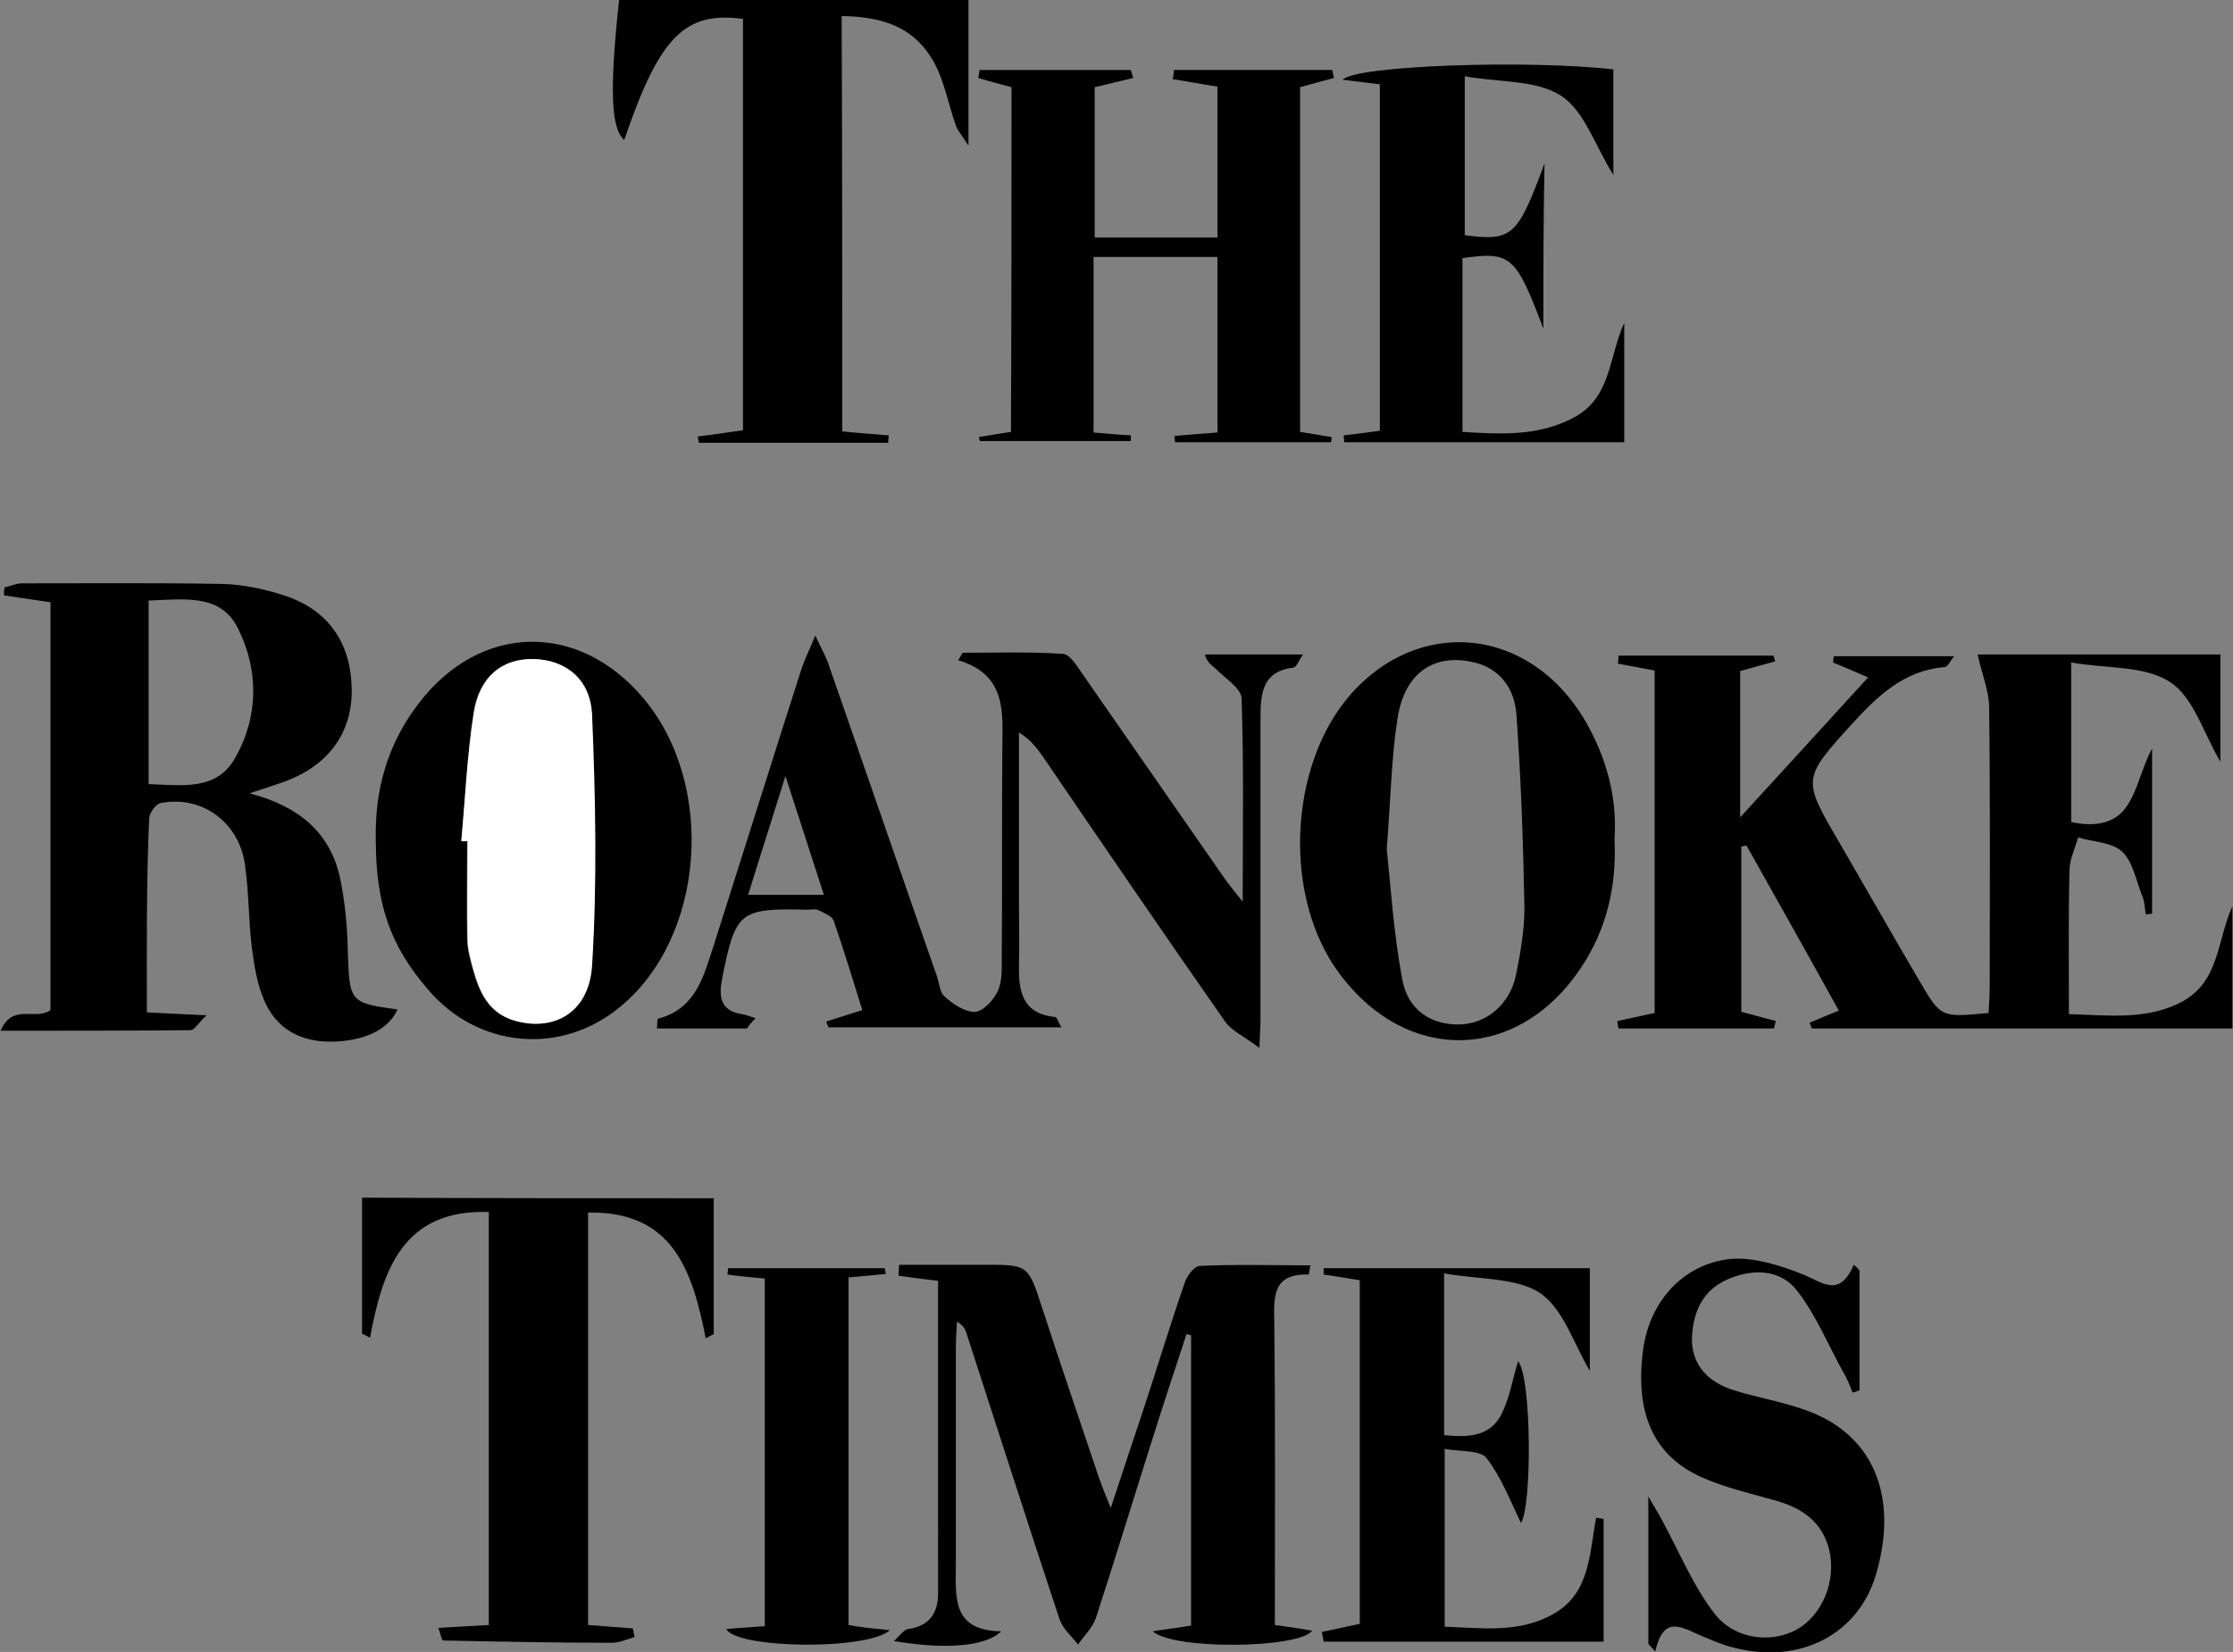
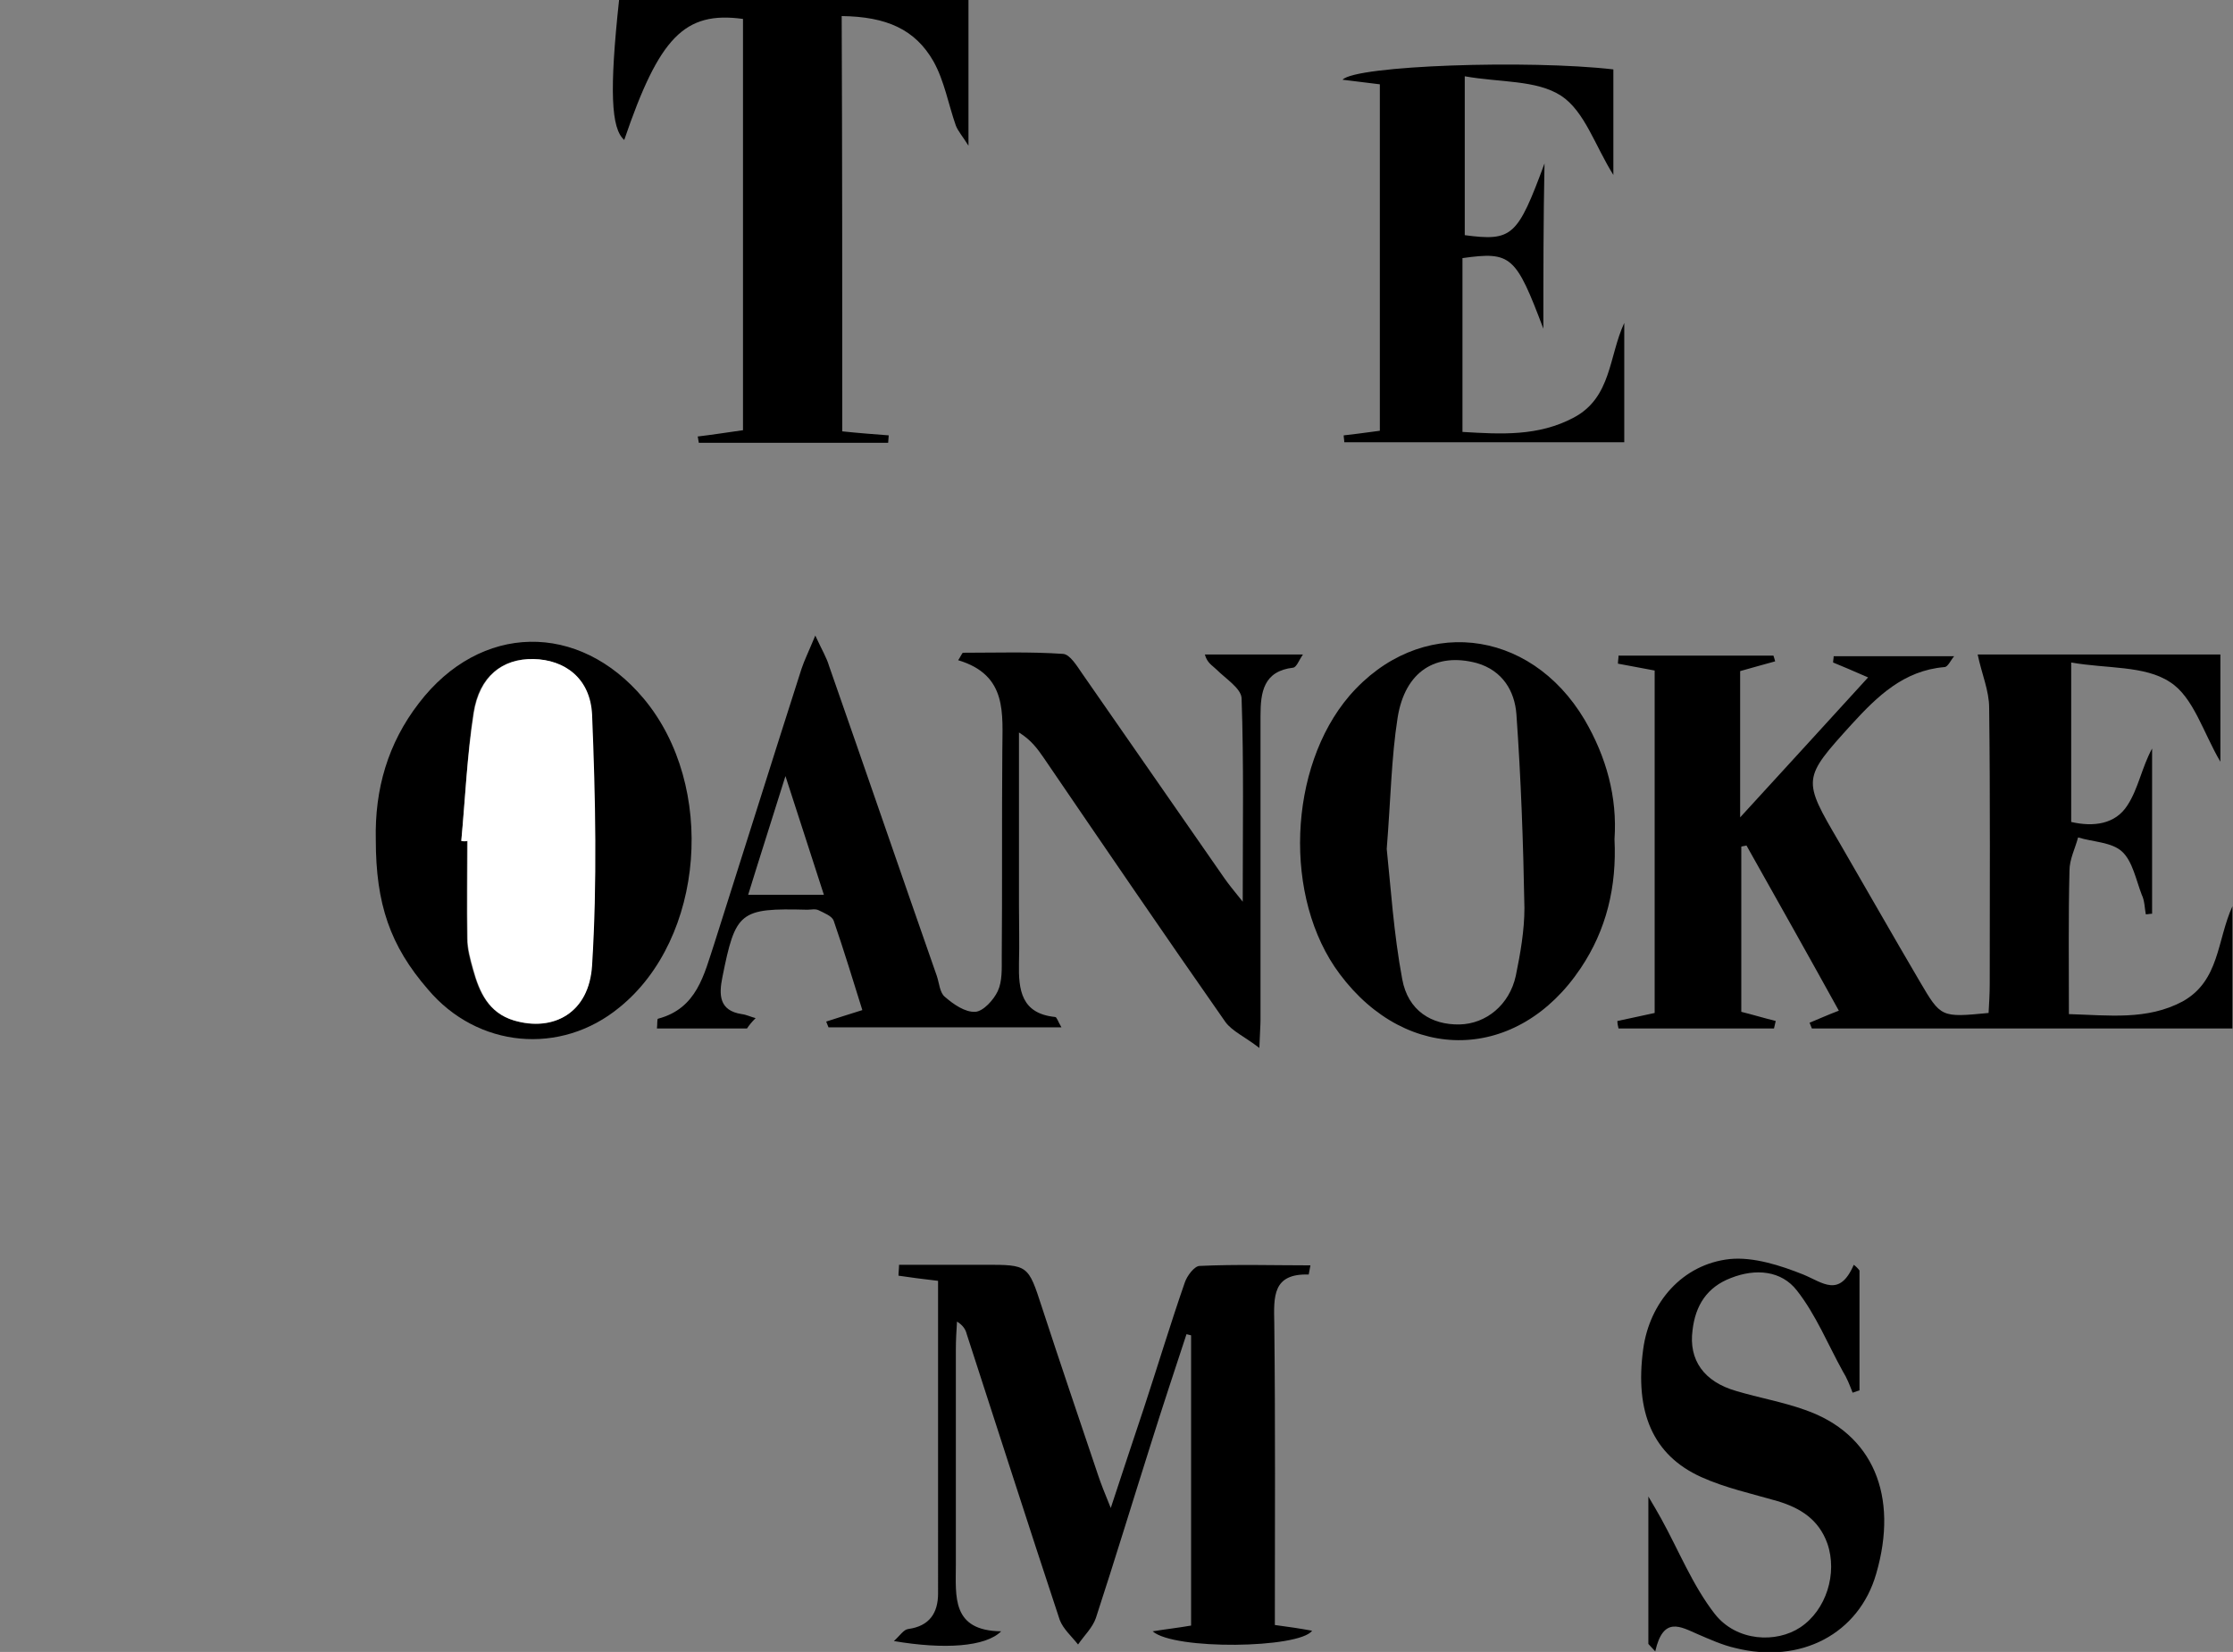
<svg xmlns="http://www.w3.org/2000/svg" version="1.1" id="Layer_1" x="0px" y="0px" viewBox="0 0 389.2 288" style="enable-background:new 0 0 389.2 288;" xml:space="preserve">
  <rect x="0" y="0" width="389.2" height="288" fill="#808080" stroke="none" />
  <style type="text/css">
	.st0{fill:#FFFFFF;}
</style>
  <path d="M325.6,118.1c-3-1.3-4.6-2-6.1-2.6c0-0.4,0.1-0.7,0.1-1.1c6.8,0,13.7,0,21,0c-0.6,0.7-1.1,1.9-1.7,1.9  c-7.1,0.6-11.7,5.1-16.1,9.9c-8.7,9.6-8.7,9.6-2.2,20.7c4.7,8.1,9.3,16.2,14,24.2c3.7,6.3,3.7,6.3,12,5.5c0.1-1.7,0.2-3.4,0.2-5.2  c0-16,0.1-32-0.1-48c0-3-1.3-5.9-2-9.3c13.2,0,27.5,0,42.3,0c0,5.9,0,12,0,18.7c-3-5.1-4.7-11.3-8.8-13.9c-4.4-2.9-11-2.3-17.2-3.4  c0,10,0,18.7,0,27.8c3.9,0.9,7.7,0.4,9.8-2.9c1.9-2.9,2.5-6.6,4.3-9.9c0,9.6,0,19.2,0,28.8c-0.4,0-0.7,0.1-1.1,0.1  c-0.2-1.1-0.2-2.4-0.7-3.4c-1-2.6-1.6-5.8-3.4-7.5c-1.8-1.7-5.1-1.7-7.7-2.5c-0.5,1.9-1.5,3.8-1.5,5.8c-0.2,8.1-0.1,16.3-0.1,25  c7,0.2,13.6,1.1,19.8-2.2c6.5-3.6,6-10.7,8.7-16.6c0,7,0,13.9,0,21.3c-24.2,0-48.8,0-73.3,0c-0.1-0.3-0.3-0.7-0.4-1  c1.5-0.6,3-1.3,5.1-2.1c-5.3-9.6-10.7-19.2-16.1-28.8c-0.3,0.1-0.6,0.1-0.9,0.2c0,9.6,0,19.2,0,28.8c2,0.5,4,1.1,6,1.6  c-0.1,0.4-0.2,0.8-0.3,1.3c-9,0-18.1,0-27.1,0c-0.1-0.4-0.2-0.9-0.2-1.3c2-0.4,4.1-0.9,6.5-1.4c0-19.7,0-39.6,0-59.7  c-2.2-0.4-4.3-0.8-6.4-1.2c0-0.5,0.1-0.9,0.1-1.4c9,0,18,0,27,0c0.1,0.3,0.2,0.6,0.3,1c-1.9,0.5-3.9,1.1-6.1,1.7  c0,7.9,0,15.9,0,25.5C311.2,133.9,318.1,126.3,325.6,118.1z" />
-   <path d="M25.6,176.5c3.5,0.2,6.3,0.3,10.4,0.5c-1.5,1.4-2.1,2.6-2.8,2.6c-10.8,0.1-21.5,0.1-33.1,0.1c2.1-4.9,6.1-1.7,8.7-3.6  c0-23.5,0-47.2,0-71.1c-2.8-0.4-5.4-0.8-8.1-1.2c0-0.5,0-1,0.1-1.4c1-0.2,2-0.7,3-0.7c11.7,0,23.3-0.1,35,0.1  c3.6,0.1,7.3,0.9,10.7,2c7.7,2.5,11.6,8.2,11.8,16.1c0.2,7.7-3.9,13.4-11.5,16.3c-1.7,0.6-3.5,1.2-6.3,2.1  c8.7,2.3,14.1,6.9,15.8,14.9c0.8,3.9,1.2,7.9,1.3,11.9c0.3,9.7,0.2,9.7,8.7,10.9c-1.6,3.5-5.8,5.5-11.4,5.6  c-5.6,0.1-9.8-2.3-11.9-7.3c-1.2-2.8-1.7-6-2.1-9.1c-0.6-4.8-0.5-9.6-1.2-14.4c-1-7.5-7.6-12.2-14.7-10.8c-0.9,0.2-2,1.8-2,2.7  C25.5,153.8,25.6,164.9,25.6,176.5z M25.9,104.7c0,10.9,0,21.3,0,32c5.9,0.2,11.9,1.2,15.1-4.6c4.1-7.2,4.1-15.3,0.5-22.5  C38.5,103.4,32,104.5,25.9,104.7z" />
  <path d="M130.2,179.3c-5.2,0-10.4,0-15.7,0c0.1-0.8,0-1.7,0.2-1.7c6.8-1.8,8-7.7,9.8-13.1c5.1-16,10.1-32,15.2-47.9  c0.5-1.5,1.2-2.9,2.4-5.8c1.2,2.6,2,3.9,2.4,5.3c6.3,18,12.5,36.1,18.8,54.1c0.4,1.2,0.5,2.9,1.4,3.6c1.5,1.3,3.5,2.7,5.3,2.6  c1.4-0.1,3.2-2.1,3.9-3.6c0.8-1.7,0.7-3.9,0.7-5.9c0.1-12,0-24,0.1-36c0-6.4,1-13.2-7.7-15.8c0.3-0.4,0.5-0.9,0.8-1.3  c5.8,0,11.7-0.2,17.5,0.2c1.2,0.1,2.4,2.1,3.3,3.4c8.3,11.9,16.5,23.8,24.8,35.7c0.7,1,1.5,2,3.2,4.1c0-12.7,0.2-24.1-0.2-35.5  c-0.1-1.7-2.8-3.4-4.4-5c-0.7-0.7-1.6-1.1-2-2.6c5.5,0,11,0,17.1,0c-0.7,1-1.1,2.2-1.7,2.3c-5.2,0.6-5.7,4.3-5.7,8.4  c0,17.7,0,35.3,0,53c0,1-0.1,2-0.2,4.9c-2.6-2-4.7-2.9-5.9-4.5c-10.7-15.3-21.2-30.7-31.7-46.1c-1.1-1.6-2.2-3.1-4.3-4.4  c0,10.1,0,20.2,0,30.2c0,3.3,0.1,6.7,0,10c-0.1,4.7,0.4,8.8,6.3,9.4c0.3,0,0.5,0.8,1.1,1.8c-13.8,0-27.2,0-40.6,0  c-0.1-0.3-0.3-0.7-0.4-1c1.9-0.6,3.7-1.2,6.3-2c-1.6-5.1-3.2-10.4-5-15.6c-0.3-0.8-1.6-1.3-2.6-1.8c-0.6-0.3-1.3-0.1-2-0.1  c-11.8-0.3-12.5,0.3-14.8,11.8c-0.6,3-0.6,5.8,3.4,6.4c0.8,0.1,1.6,0.5,2.4,0.7C131,178.2,130.6,178.7,130.2,179.3z M136.9,135.3  c-2.4,7.7-4.5,14.2-6.5,20.7c4.7,0,8.7,0,13.2,0C141.4,149.1,139.3,142.8,136.9,135.3z" />
  <path d="M163.5,223.3c-2.7-0.3-4.8-0.6-6.9-0.9c0-0.6,0.1-1.2,0.1-1.9c5,0,10,0,14.9,0c7.6,0,7.6,0,10,7.4  c3.2,9.8,6.5,19.5,9.8,29.3c0.5,1.5,1.1,3,2.2,5.7c2.2-6.7,4-12.1,5.8-17.5c2.4-7.3,4.6-14.6,7.1-21.8c0.4-1.2,1.7-2.9,2.6-2.9  c6.4-0.3,12.8-0.1,19.3-0.1c-0.2,1.1-0.3,1.6-0.3,1.6c-6.3-0.2-6.1,3.8-6,8.5c0.2,17.5,0.1,34.9,0.1,52.6c2.3,0.3,4.3,0.6,6.5,1  c-2.3,3.1-24.1,3.4-27.8,0.1c2.5-0.4,4.4-0.6,6.7-1c0-16.9,0-33.8,0-50.6c-0.3-0.1-0.5-0.1-0.8-0.2c-2.1,6.4-4.2,12.7-6.2,19.1  c-3.2,10.1-6.3,20.3-9.6,30.4c-0.6,1.7-2,3-3.1,4.6c-1.1-1.4-2.6-2.7-3.2-4.3c-5.5-16.6-10.8-33.2-16.2-49.8  c-0.2-0.8-0.6-1.5-1.7-2.2c-0.1,1.6-0.2,3.2-0.2,4.9c0,12.5,0,25,0,37.5c0,5.5-0.8,11.5,7.9,11.6c-2.7,2.7-9.9,3.2-18.7,1.7  c1.1-1,1.7-2,2.5-2.1c3.7-0.5,5.2-2.8,5.2-6.2C163.5,259.7,163.5,241.7,163.5,223.3z" />
-   <path d="M176.3,15.2c-2.3-0.6-4.1-1.1-5.8-1.6c0.1-0.5,0.2-0.9,0.2-1.4c8.8,0,17.6,0,26.4,0c0.1,0.5,0.3,0.9,0.4,1.4  c-2.1,0.5-4.2,1-6.7,1.6c0,8.4,0,17.1,0,26.2c7,0,14,0,21.4,0c0-8.7,0-17.4,0-26.3c-2.6-0.4-5.2-0.9-7.8-1.3  c0.1-0.5,0.2-1.1,0.2-1.6c9.2,0,18.4,0,27.6,0c0.1,0.5,0.2,0.9,0.3,1.4c-1.9,0.5-3.8,1-5.9,1.6c0,19.9,0,40,0,60.1  c1.9,0.3,3.7,0.6,5.5,0.9c0,0.3-0.1,0.6-0.1,0.9c-9.1,0-18.1,0-27.2,0c0-0.4-0.1-0.7-0.1-1.1c2.4-0.2,4.8-0.4,7.5-0.6  c0-10.2,0-20.2,0-30.6c-7.2,0-14.3,0-21.6,0c0,10.3,0,20.4,0,30.6c2.3,0.2,4.4,0.4,6.5,0.5c0,0.3,0,0.6,0,1c-8.8,0-17.5,0-26.3,0  c-0.1-0.2-0.1-0.5-0.2-0.7c1.8-0.3,3.5-0.6,5.6-0.9C176.3,55.3,176.3,35.2,176.3,15.2z" />
  <path d="M146.8,75.2c2.8,0.3,5.5,0.5,8.1,0.7c0,0.4-0.1,0.9-0.1,1.3c-11,0-22,0-33,0c-0.1-0.4-0.1-0.8-0.2-1.1  c2.5-0.3,5.1-0.7,7.9-1.1c0-24,0-47.8,0-71.7c-10.2-1.4-14.6,3.2-20.7,21.1c-2.3-2-2.6-8.6-0.9-24.4c20,0,40.1,0,60.9,0  c0,8.1,0,16.1,0,25.4c-1-1.6-1.8-2.5-2.2-3.5c-1.3-3.7-2-7.8-3.9-11.2c-3.2-5.6-8.2-7.8-16-7.9C146.8,26.9,146.8,50.9,146.8,75.2z" />
-   <path d="M124.4,208.9c0,8.2,0,16,0,23.7c-0.5,0.2-0.9,0.5-1.4,0.7c-2.3-11.7-5.7-22.2-20.5-21.9c0,24.1,0,47.9,0,71.9  c2.7,0.2,5.3,0.4,7.8,0.6c0.1,0.5,0.2,1,0.3,1.5c-1.3,0.4-2.7,1-4,1c-9.8,0-19.6-0.2-29.4-0.4c-0.2,0-0.4-1.1-0.8-2.2  c3.1-0.2,5.8-0.3,8.8-0.5c0-24,0-47.7,0-72c-14.9-0.5-18.5,10-20.7,21.9c-0.5-0.2-0.9-0.5-1.4-0.7c0-7.7,0-15.5,0-23.7  C83.4,208.9,103.6,208.9,124.4,208.9z" />
  <path d="M65.5,146.4c-0.2-8.8,2.1-16.8,7.5-23.8c10.7-14,27.9-14.3,39.2-0.8c12.7,15.2,10.6,41.8-4.2,53.8  c-10.3,8.5-24.8,7.1-33.4-3.1C68,164.9,65.5,157.6,65.5,146.4z M80.4,146.6c0.3,0,0.7,0,1,0c0,5.7-0.1,11.3,0,17  c0,1.8,0.5,3.6,1,5.4c1.1,4,2.7,7.5,7.1,8.9c6.9,2.1,13.1-1.3,13.6-9.6c0.9-14.5,0.6-29.2,0-43.7c-0.3-6.3-4.8-9.6-10.2-9.7  c-5.4-0.1-9.4,3-10.4,9.4C81.4,131.7,81.1,139.2,80.4,146.6z" />
  <path d="M281.4,146.3c0.4,8.3-1.4,15.8-5.9,22.5c-10.9,16.3-30.2,16.8-42,1c-9.9-13.2-9-36,1.7-48.5c12.1-14,31.4-12,41,4.2  C280,132,281.9,139,281.4,146.3z M241.7,148c0.7,6.6,1.2,14.7,2.7,22.7c1,5.5,5.1,8,10,7.9c4.6-0.1,8.7-3.4,9.8-8.5  c0.8-3.9,1.5-7.9,1.5-11.8c-0.2-11.3-0.6-22.6-1.4-33.8c-0.3-4-2.4-7.6-6.9-8.9c-7.1-1.9-12.5,1.4-13.8,9.5  C242.5,132.1,242.4,139.3,241.7,148z" />
-   <path d="M251.7,222c0,10.4,0,19.2,0,28.2c4,0.4,7.8,0.3,9.8-3.3c1.6-2.9,2.1-6.4,3.1-9.6c2.4,3.1,2.4,25.4,0.5,28.2  c-1.8-3.7-3.4-7.9-6-11.3c-1.1-1.4-4.5-1.1-7.3-1.6c0,10.7,0,20.6,0,31c6.4,0.2,12.9,1.2,18.9-2.2c6.5-3.6,6.3-10.6,7.5-16.8  c0.4,0.1,0.9,0.1,1.3,0.2c0,7,0,14,0,21.4c-16.1,0-32.4,0-48.8,0c-0.1-0.6-0.2-1.1-0.3-1.7c2.1-0.4,4.2-0.9,6.6-1.4  c0-19.8,0-39.7,0-59.9c-2.3-0.4-4.3-0.7-6.3-1c0-0.4,0-0.7,0-1.1c15.3,0,30.6,0,46.4,0c0,5.6,0,11.8,0,17.9  c-2.8-4.7-4.6-10.8-8.7-13.6C264.2,222.7,257.8,223.1,251.7,222z" />
  <path d="M269,57.3c-4.8-12.7-5.6-13.5-14.1-12.3c0,9.9,0,19.8,0,30.3c6.7,0.4,13.2,0.8,19.4-2.5c6.6-3.5,6.1-10.7,8.8-16.5  c0,6.9,0,13.8,0,20.8c-16.3,0-32.6,0-48.8,0c0-0.4-0.1-0.8-0.1-1.2c2-0.2,3.9-0.5,6.3-0.8c0-20,0-40.1,0-60.4  c-2.2-0.3-4.3-0.5-6.5-0.8c2.3-2.5,32.5-3.5,47.2-1.8c0,6,0,12,0,18.4c-3.2-5.1-5-11.1-9.1-13.8c-4.3-2.8-10.7-2.3-16.8-3.4  c0,10,0,18.9,0,27.7c8.3,1.1,9.2,0.2,13.9-12.5C269,38.4,269,47.9,269,57.3z" />
  <path d="M324.1,221.5c0,7,0,13.9,0,20.9c-0.4,0.1-0.8,0.3-1.2,0.4c-0.5-1.3-1-2.6-1.7-3.7c-2.6-4.7-4.7-9.9-8-14.1  c-2.7-3.5-7.2-3.9-11.5-2.2c-4.2,1.6-6.2,4.8-6.7,9.1c-0.7,5.2,2,9,7.6,10.6c4,1.2,8.1,1.9,12,3.3c11.8,4.1,16.4,14.9,12.4,28.6  c-3,10.4-13.1,15.8-24.6,12.9c-2.2-0.5-4.4-1.5-6.5-2.4c-3-1.3-6-3.2-7.4,3c-0.4-0.4-0.8-0.9-1.2-1.3c0-8.2,0-16.3,0-25.7  c1,1.7,1.6,2.7,2.2,3.8c3.1,5.6,5.5,11.7,9.4,16.7c3.8,4.8,10.7,5.1,14.9,2.3c4.5-3,6.5-9.4,4.7-14.6c-1.5-4.2-4.7-6.2-8.7-7.4  c-4.5-1.3-9.1-2.3-13.3-4.2c-8.4-3.8-11.6-11.3-10.1-22.3c1.1-8.1,6.8-14.8,15.1-15.7c4.1-0.4,8.8,1.1,12.8,2.7  c3.4,1.4,6.3,4.1,8.8-1.7C323.5,220.8,323.8,221.1,324.1,221.5z" />
-   <path d="M155.1,284.2c-4,3.6-26.9,3.2-28.5-0.2c2.2-0.2,4.3-0.3,6.7-0.5c0-20.2,0-40.3,0-60.6c-2.3-0.2-4.4-0.4-6.5-0.7  c0-0.4,0.1-0.7,0.1-1.1c9.1,0,18.2,0,27.3,0c0.1,0.3,0.1,0.7,0.2,1c-2.1,0.2-4.1,0.4-6.5,0.6c0,20.1,0,40.1,0,60.6  C149.9,283.7,152.1,283.9,155.1,284.2z" />
  <path class="st0" d="M80.4,146.6c0.7-7.4,1-14.9,2.2-22.3c1-6.4,5-9.5,10.4-9.4c5.4,0.1,9.9,3.3,10.2,9.7c0.6,14.6,0.9,29.2,0,43.7  c-0.5,8.3-6.7,11.6-13.6,9.6c-4.4-1.3-6-4.9-7.1-8.9c-0.5-1.8-1-3.6-1-5.4c-0.1-5.7,0-11.3,0-17C81.1,146.7,80.8,146.7,80.4,146.6z" />
</svg>